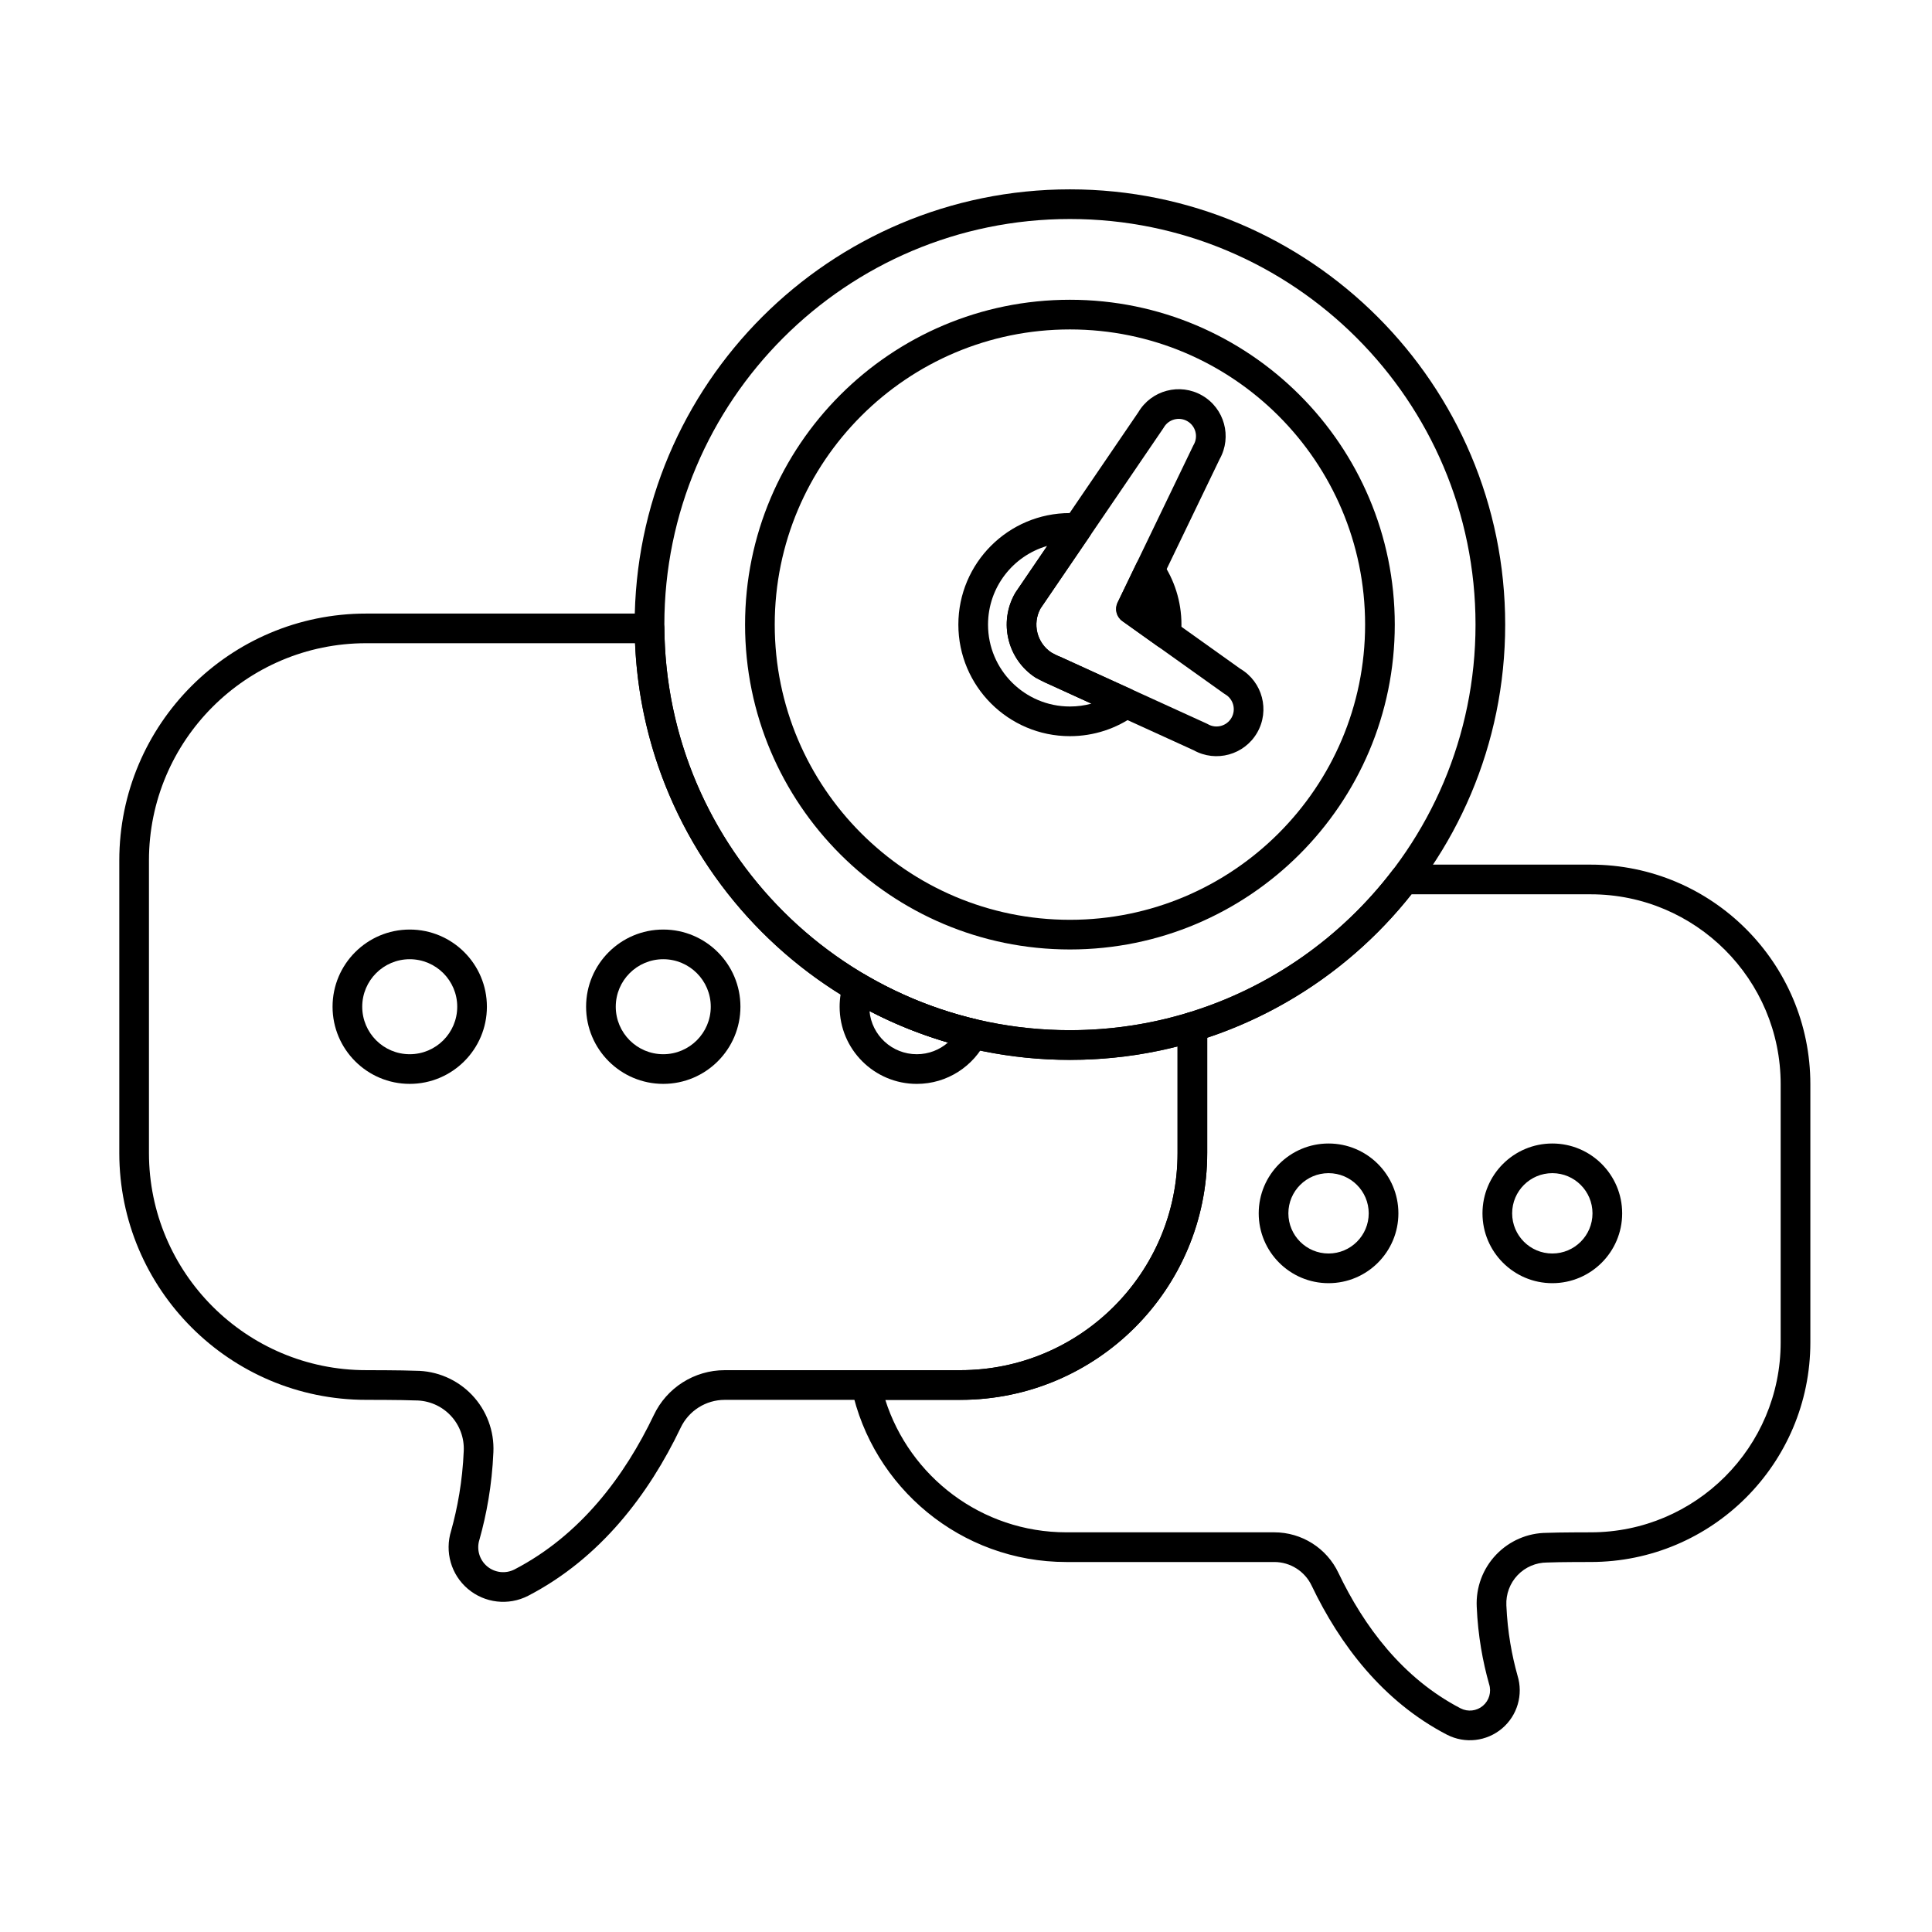
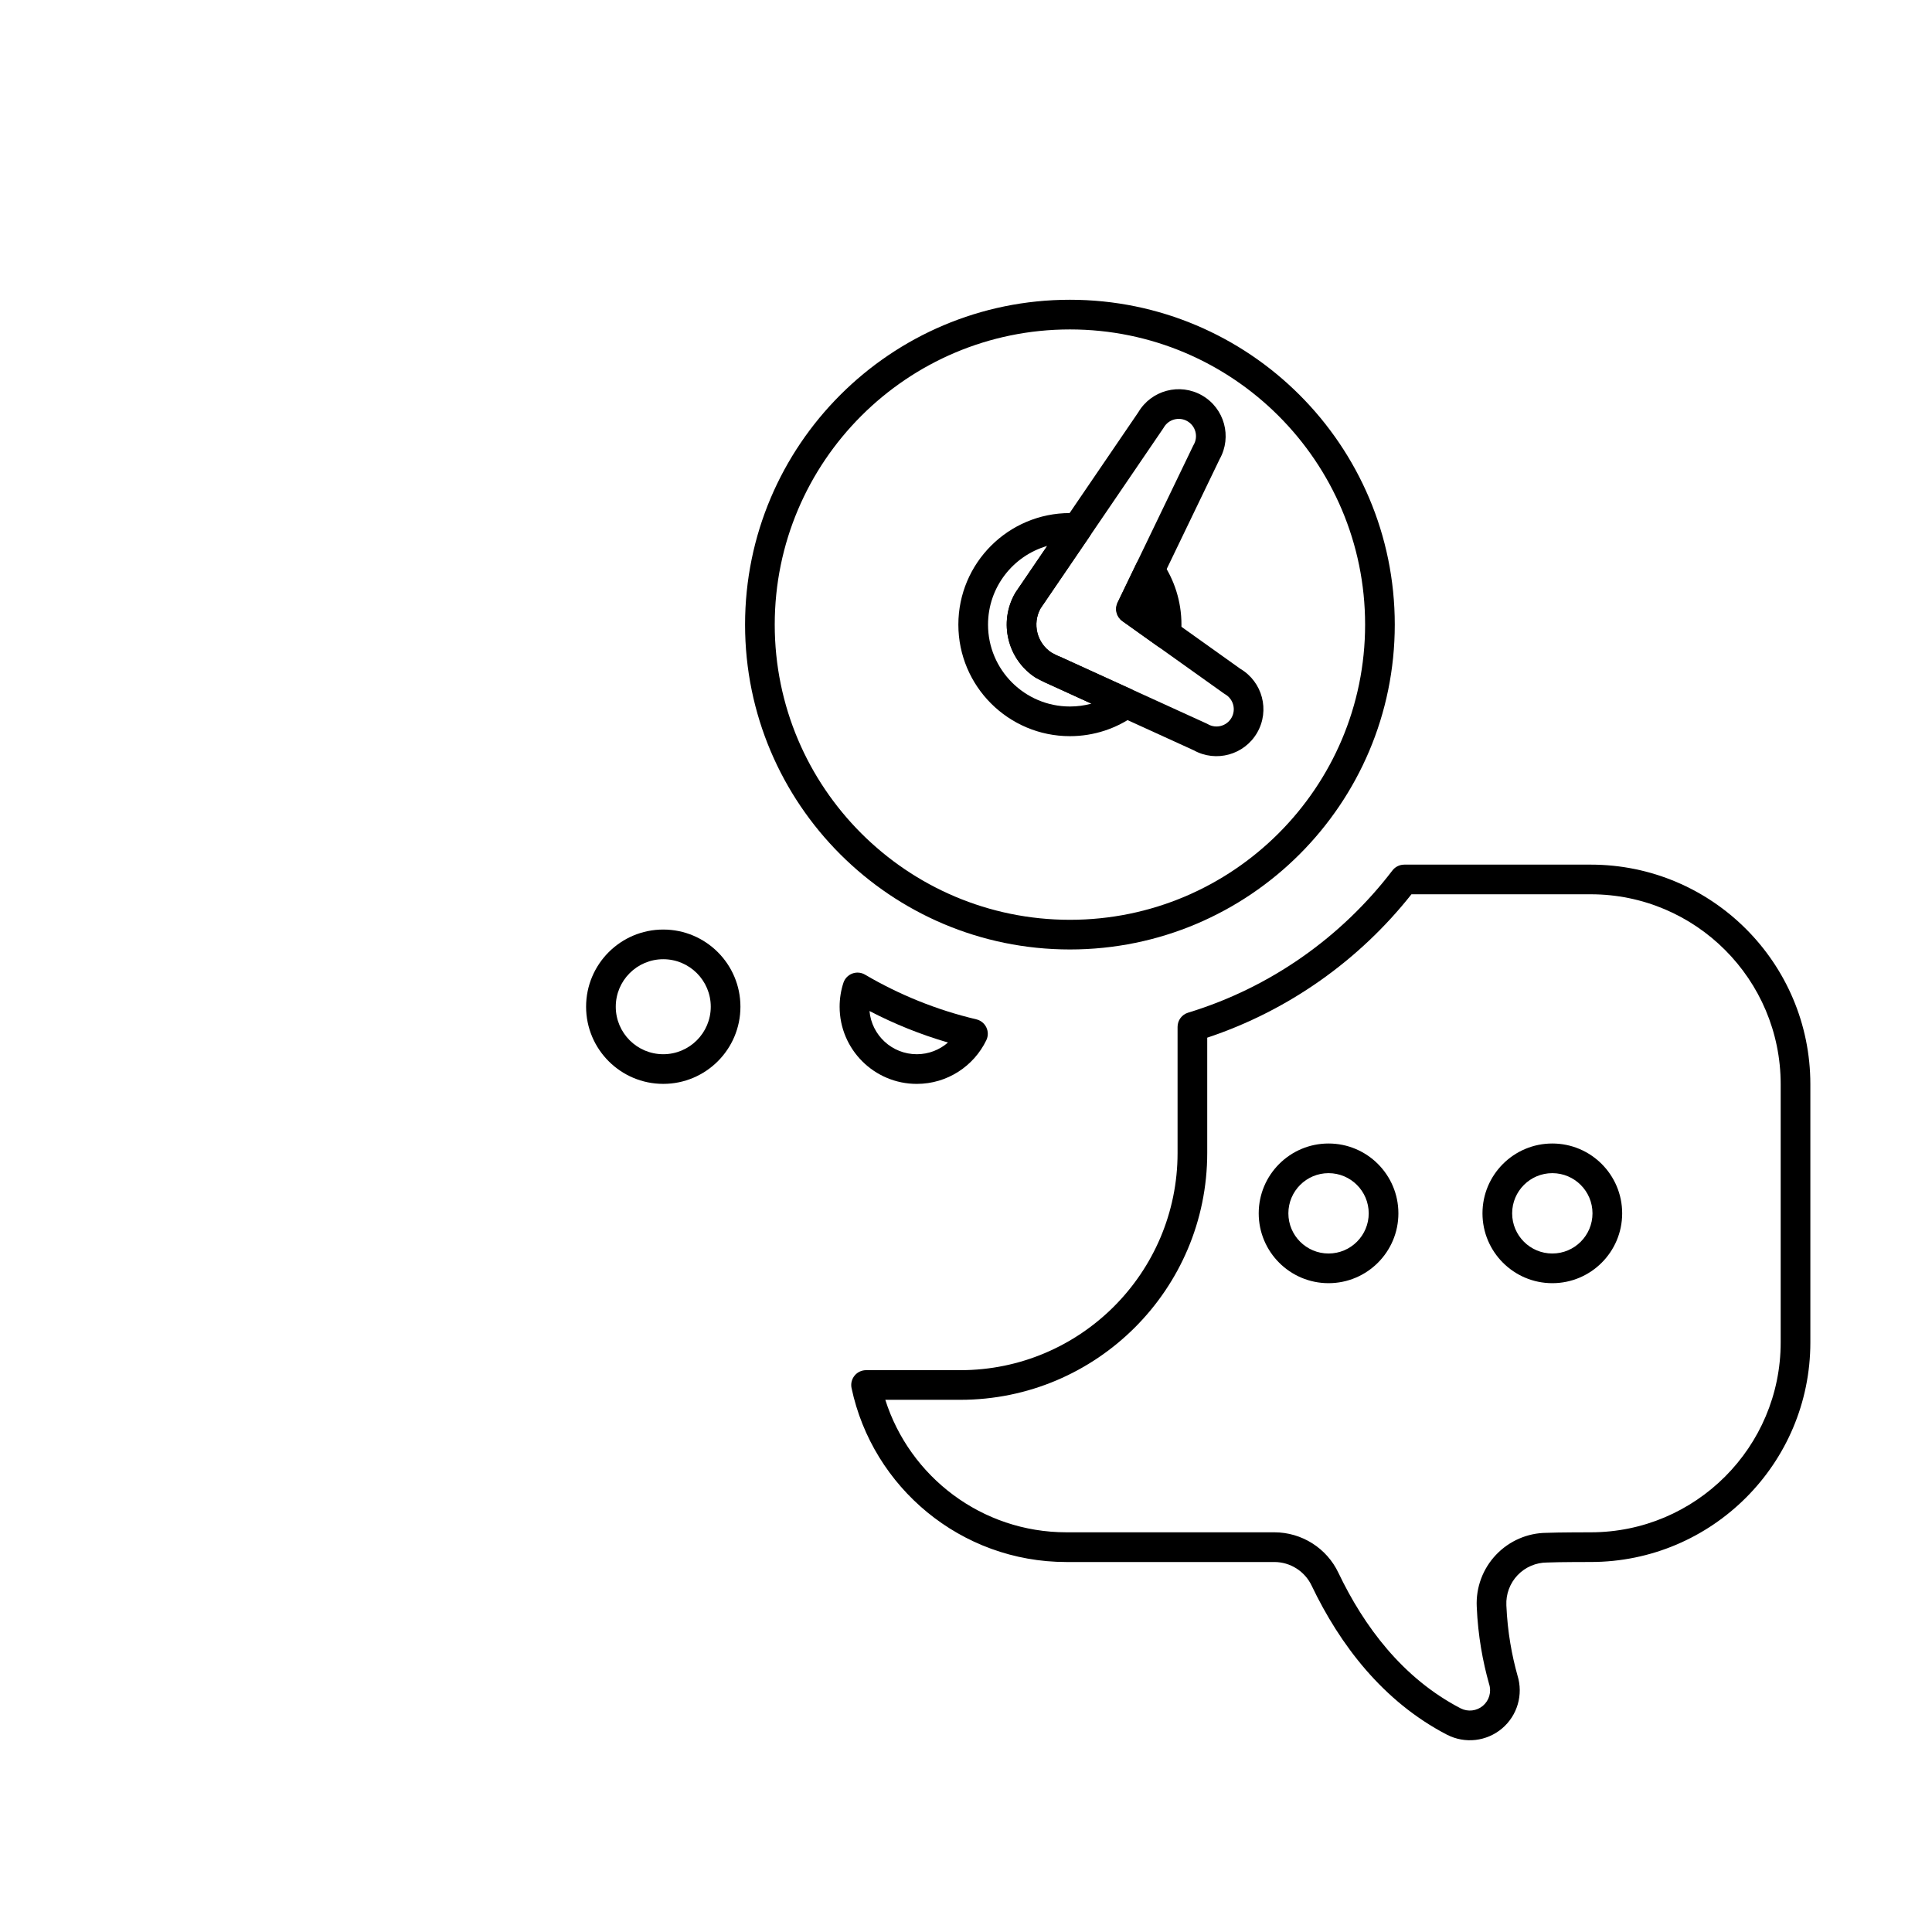
<svg xmlns="http://www.w3.org/2000/svg" fill="#000000" width="800px" height="800px" version="1.1" viewBox="144 144 512 512">
  <g fill-rule="evenodd">
    <path d="m555.38 447.04c-10.215 0-18.508 8.293-18.508 18.508s8.297 18.508 18.508 18.508c10.215 0 18.512-8.293 18.512-18.508s-8.297-18.508-18.512-18.508zm0 7.859c5.879 0 10.648 4.773 10.648 10.648s-4.769 10.645-10.648 10.645c-5.875 0-10.645-4.769-10.645-10.645s4.769-10.648 10.645-10.648z" />
    <path d="m496.08 447.04c-10.215 0-18.508 8.293-18.508 18.508s8.293 18.508 18.508 18.508c10.215 0 18.508-8.293 18.508-18.508s-8.293-18.508-18.508-18.508zm0 7.859c5.875 0 10.645 4.773 10.645 10.648s-4.769 10.645-10.645 10.645-10.648-4.769-10.648-10.645 4.773-10.648 10.648-10.648z" />
-     <path d="m252.58 390.34c-11.285 0-20.449 9.164-20.449 20.449 0 11.289 9.164 20.449 20.449 20.449 11.289 0 20.453-9.164 20.453-20.449 0-11.289-9.164-20.449-20.453-20.449zm0 7.863c6.949 0 12.59 5.641 12.59 12.586 0 6.949-5.641 12.59-12.59 12.59s-12.586-5.641-12.586-12.59c0-6.949 5.641-12.586 12.586-12.586z" />
    <path d="m319.77 390.34c-11.289 0-20.449 9.164-20.449 20.449 0 11.289 9.164 20.449 20.449 20.449 11.289 0 20.453-9.164 20.453-20.449 0-11.289-9.164-20.449-20.453-20.449zm0 7.863c6.949 0 12.59 5.641 12.59 12.586 0 6.949-5.641 12.59-12.59 12.59s-12.586-5.641-12.586-12.59c0-6.949 5.641-12.586 12.586-12.586z" />
-     <path d="m427.54 194.18c-63.664 0-115.35 51.684-115.35 115.35 0 63.664 51.684 115.35 115.35 115.35 63.664 0 115.35-51.684 115.35-115.35 0-63.664-51.684-115.35-115.35-115.35zm0 7.859c59.324 0 107.49 48.164 107.49 107.49 0 59.324-48.164 107.48-107.49 107.48-59.324 0-107.48-48.16-107.48-107.48 0-59.324 48.16-107.49 107.48-107.49z" />
    <path d="m427.54 223.44c-47.516 0-86.09 38.578-86.09 86.09 0 47.516 38.578 86.09 86.09 86.09 47.516 0 86.09-38.578 86.09-86.09 0-47.516-38.578-86.09-86.09-86.09zm0 7.863c43.176 0 78.227 35.051 78.227 78.227 0 43.176-35.051 78.227-78.227 78.227-43.176 0-78.227-35.055-78.227-78.227 0-43.176 35.055-78.227 78.227-78.227z" />
-     <path d="m320.06 310.5c-0.02-2.156-1.773-3.898-3.93-3.898h-75.094c-36.109 0-65.422 29.316-65.422 65.422v77.527c0 36.105 29.316 65.422 65.422 65.422 0 0 9.652 0 12.906 0.152 0.062 0.004 0.125 0.004 0.188 0.004 3.496 0 6.84 1.434 9.25 3.961s3.684 5.938 3.516 9.43v0.02c-0.34 8.094-1.688 15.188-3.336 21.102-1.758 5.621-0.004 11.672 4.434 15.43 4.457 3.777 10.75 4.504 15.949 1.836 0.004-0.004 0.012-0.004 0.02-0.008 19.168-9.949 32.012-26.957 40.395-44.488 0.004-0.004 0.004-0.012 0.008-0.02 2.137-4.527 6.691-7.414 11.695-7.418h62.441c36.109 0 65.422-29.316 65.422-65.422v-33.418c0-1.246-0.59-2.418-1.59-3.16-1-0.742-2.293-0.965-3.484-0.602-9.902 3.016-20.418 4.637-31.309 4.637-58.996 0-106.95-47.633-107.48-106.51zm-7.762 3.965c2.594 61.379 53.238 110.41 115.24 110.41 9.844 0 19.402-1.234 28.523-3.562v28.238c0 31.77-25.793 57.559-57.562 57.559h-62.441c-8.047 0.004-15.371 4.648-18.805 11.926-7.68 16.055-19.336 31.758-36.906 40.879-2.371 1.215-5.242 0.883-7.277-0.84-2.035-1.727-2.832-4.504-2.019-7.047 0.012-0.043 0.027-0.09 0.039-0.133 1.805-6.441 3.285-14.18 3.66-23.023 0.266-5.617-1.785-11.121-5.684-15.207-3.894-4.082-9.289-6.394-14.926-6.398-3.344-0.156-13.105-0.16-13.105-0.16-31.77 0-57.562-25.789-57.562-57.559v-77.527c0-31.77 25.793-57.562 57.562-57.562h71.262z" />
    <path d="m373.24 402.29c-1.027-0.605-2.273-0.707-3.387-0.285-1.113 0.422-1.977 1.328-2.344 2.461-0.648 1.992-1 4.121-1 6.328 0 11.289 9.164 20.449 20.449 20.449 8.105 0 15.117-4.723 18.426-11.57 0.52-1.074 0.523-2.324 0.008-3.398-0.512-1.074-1.484-1.859-2.644-2.137-10.52-2.488-20.438-6.519-29.508-11.848zm1.184 9.637c6.586 3.43 13.547 6.238 20.801 8.352-2.207 1.93-5.102 3.102-8.266 3.102-6.566 0-11.965-5.035-12.535-11.453z" />
-     <path d="m516.13 373.14c-1.227 0-2.383 0.57-3.125 1.543-13.504 17.676-32.363 31.051-54.152 37.688-1.656 0.504-2.785 2.031-2.785 3.762v33.418c0 31.77-25.793 57.559-57.562 57.559h-24.988c-1.188 0-2.309 0.535-3.055 1.457-0.746 0.922-1.039 2.129-0.793 3.289 5.574 26.316 28.961 46.094 56.93 46.094h55.102c4.238 0 8.094 2.449 9.906 6.281 0.004 0.004 0.004 0.012 0.008 0.016 7.441 15.559 18.844 30.645 35.852 39.473 0.004 0.004 0.012 0.004 0.02 0.008 4.754 2.438 10.508 1.777 14.586-1.68 4.051-3.434 5.652-8.953 4.078-14.02-1.457-5.203-2.648-11.453-2.949-18.59v-0.023c-0.141-2.953 0.938-5.84 2.977-7.981 2.043-2.141 4.871-3.352 7.832-3.352 0.062 0 0.125 0 0.188-0.004 2.867-0.137 11.367-0.133 11.367-0.133 32.121 0 58.195-26.074 58.195-58.195v-68.418c0-32.121-26.074-58.195-58.195-58.195h-49.434zm1.922 7.859h47.512c27.781 0 50.332 22.555 50.332 50.332v68.418c0 27.781-22.555 50.332-50.332 50.332 0 0-8.695 0-11.699 0.141-5.027 0.023-9.871 2.113-13.375 5.789-3.527 3.695-5.383 8.676-5.141 13.777 0.328 7.824 1.641 14.691 3.246 20.402 0.012 0.047 0.023 0.09 0.039 0.133 0.66 2.066 0.008 4.324-1.645 5.727-1.652 1.398-3.984 1.672-5.91 0.684-15.414-8.004-25.629-21.781-32.371-35.883-3.098-6.566-9.727-10.766-17.004-10.77h-55.105c-22.477 0-41.531-14.762-47.988-35.113h19.891c36.109 0 65.422-29.316 65.422-65.422v-30.547c21.566-7.176 40.312-20.547 54.125-38.004z" />
+     <path d="m516.13 373.14c-1.227 0-2.383 0.57-3.125 1.543-13.504 17.676-32.363 31.051-54.152 37.688-1.656 0.504-2.785 2.031-2.785 3.762v33.418c0 31.77-25.793 57.559-57.562 57.559h-24.988c-1.188 0-2.309 0.535-3.055 1.457-0.746 0.922-1.039 2.129-0.793 3.289 5.574 26.316 28.961 46.094 56.93 46.094h55.102c4.238 0 8.094 2.449 9.906 6.281 0.004 0.004 0.004 0.012 0.008 0.016 7.441 15.559 18.844 30.645 35.852 39.473 0.004 0.004 0.012 0.004 0.02 0.008 4.754 2.438 10.508 1.777 14.586-1.68 4.051-3.434 5.652-8.953 4.078-14.02-1.457-5.203-2.648-11.453-2.949-18.59v-0.023c-0.141-2.953 0.938-5.84 2.977-7.981 2.043-2.141 4.871-3.352 7.832-3.352 0.062 0 0.125 0 0.188-0.004 2.867-0.137 11.367-0.133 11.367-0.133 32.121 0 58.195-26.074 58.195-58.195v-68.418c0-32.121-26.074-58.195-58.195-58.195h-49.434m1.922 7.859h47.512c27.781 0 50.332 22.555 50.332 50.332v68.418c0 27.781-22.555 50.332-50.332 50.332 0 0-8.695 0-11.699 0.141-5.027 0.023-9.871 2.113-13.375 5.789-3.527 3.695-5.383 8.676-5.141 13.777 0.328 7.824 1.641 14.691 3.246 20.402 0.012 0.047 0.023 0.09 0.039 0.133 0.66 2.066 0.008 4.324-1.645 5.727-1.652 1.398-3.984 1.672-5.91 0.684-15.414-8.004-25.629-21.781-32.371-35.883-3.098-6.566-9.727-10.766-17.004-10.77h-55.105c-22.477 0-41.531-14.762-47.988-35.113h19.891c36.109 0 65.422-29.316 65.422-65.422v-30.547c21.566-7.176 40.312-20.547 54.125-38.004z" />
    <path d="m418.46 323.6s2.488 1.316 3.453 1.699l38.434 17.531c5.91 3.289 13.41 1.23 16.809-4.656 3.414-5.91 1.414-13.473-4.453-16.934 0.082 0.051-24.008-17.125-24.008-17.125l18.531-38.453c3.32-5.922 1.266-13.445-4.633-16.852-5.91-3.414-13.473-1.414-16.934 4.453 0.023-0.043-32.465 47.641-32.465 47.641-0.055 0.082-0.109 0.164-0.156 0.246-4.484 7.766-2.031 17.645 5.426 22.445zm4.164-6.676c-3.828-2.535-5.102-7.617-2.871-11.676 0.027-0.051 32.504-47.707 32.504-47.707 0.055-0.078 0.109-0.164 0.156-0.246 1.262-2.188 4.062-2.938 6.25-1.676 2.188 1.266 2.938 4.062 1.676 6.25-0.051 0.086-0.094 0.172-0.137 0.258l-20.023 41.559c-0.832 1.727-0.301 3.797 1.258 4.906l26.922 19.195c0.102 0.07 0.207 0.141 0.316 0.203 2.188 1.262 2.938 4.062 1.676 6.25-1.266 2.188-4.062 2.938-6.25 1.676-0.109-0.062-0.223-0.121-0.336-0.172l-38.754-17.672c-0.113-0.055-0.23-0.102-0.352-0.141-0.488-0.168-1.609-0.777-2.031-1.008z" />
    <path d="m422.62 316.93c-3.828-2.535-5.102-7.617-2.871-11.676 0.027-0.051 12.988-19.066 12.988-19.066 0.789-1.16 0.902-2.652 0.293-3.918s-1.844-2.109-3.246-2.215c-0.742-0.055-1.492-0.086-2.246-0.086-16.316 0-29.562 13.246-29.562 29.562s13.246 29.562 29.562 29.562c6.426 0 12.375-2.055 17.227-5.539l-0.664-6.769-19.094-8.707c-0.113-0.055-0.23-0.102-0.352-0.141-0.488-0.168-1.609-0.777-2.031-1.008zm-1.094-28.254-8.336 12.234c-0.055 0.082-0.109 0.164-0.156 0.246-4.484 7.766-2.031 17.645 5.426 22.445 0 0 2.488 1.316 3.453 1.699l11.328 5.172c-1.816 0.496-3.731 0.758-5.703 0.758-11.977 0-21.699-9.723-21.699-21.699 0-9.891 6.633-18.246 15.691-20.855zm29.137 26.504 0.051 0.035c0.668 0.492 1.484 0.766 2.332 0.766l0.188-0.004c1.938-0.094 3.531-1.594 3.723-3.543 0.094-0.953 0.141-1.922 0.141-2.902 0-6.191-1.906-11.938-5.164-16.688-0.793-1.156-2.144-1.805-3.543-1.699-1.398 0.109-2.633 0.949-3.242 2.215l-4.977 10.332c-0.832 1.727-0.301 3.797 1.258 4.906l9.23 6.578z" />
  </g>
</svg>